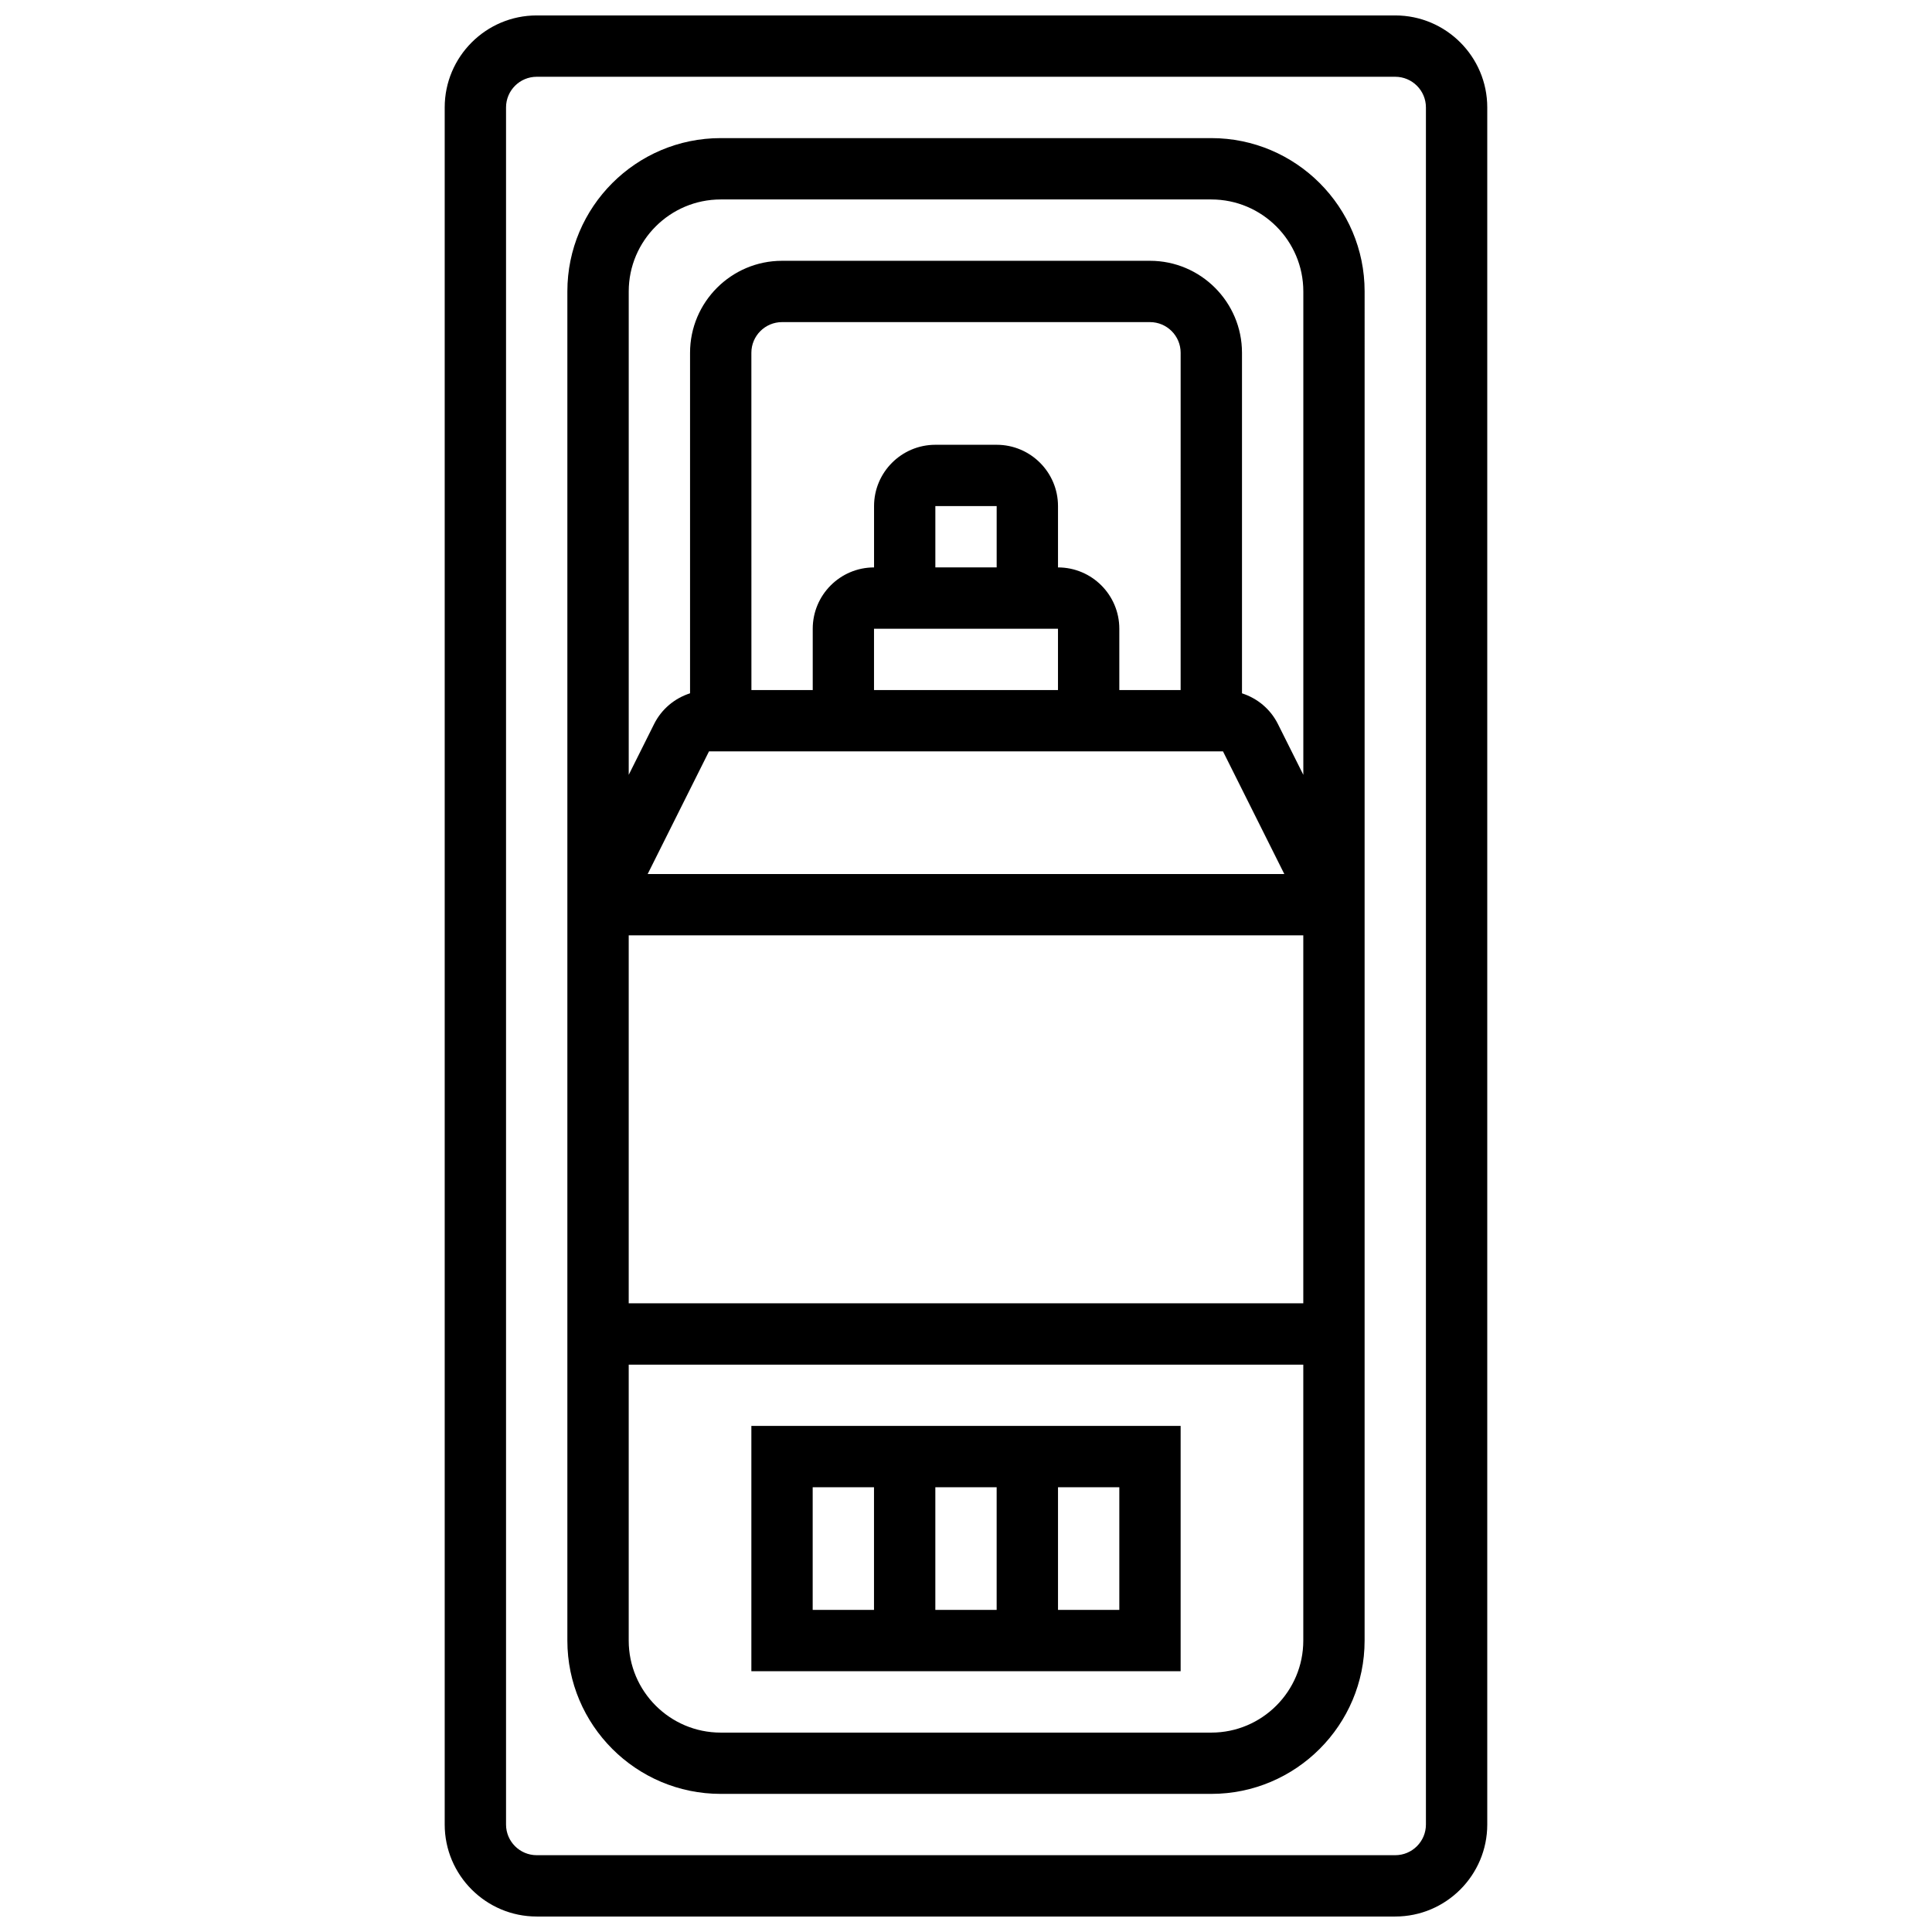
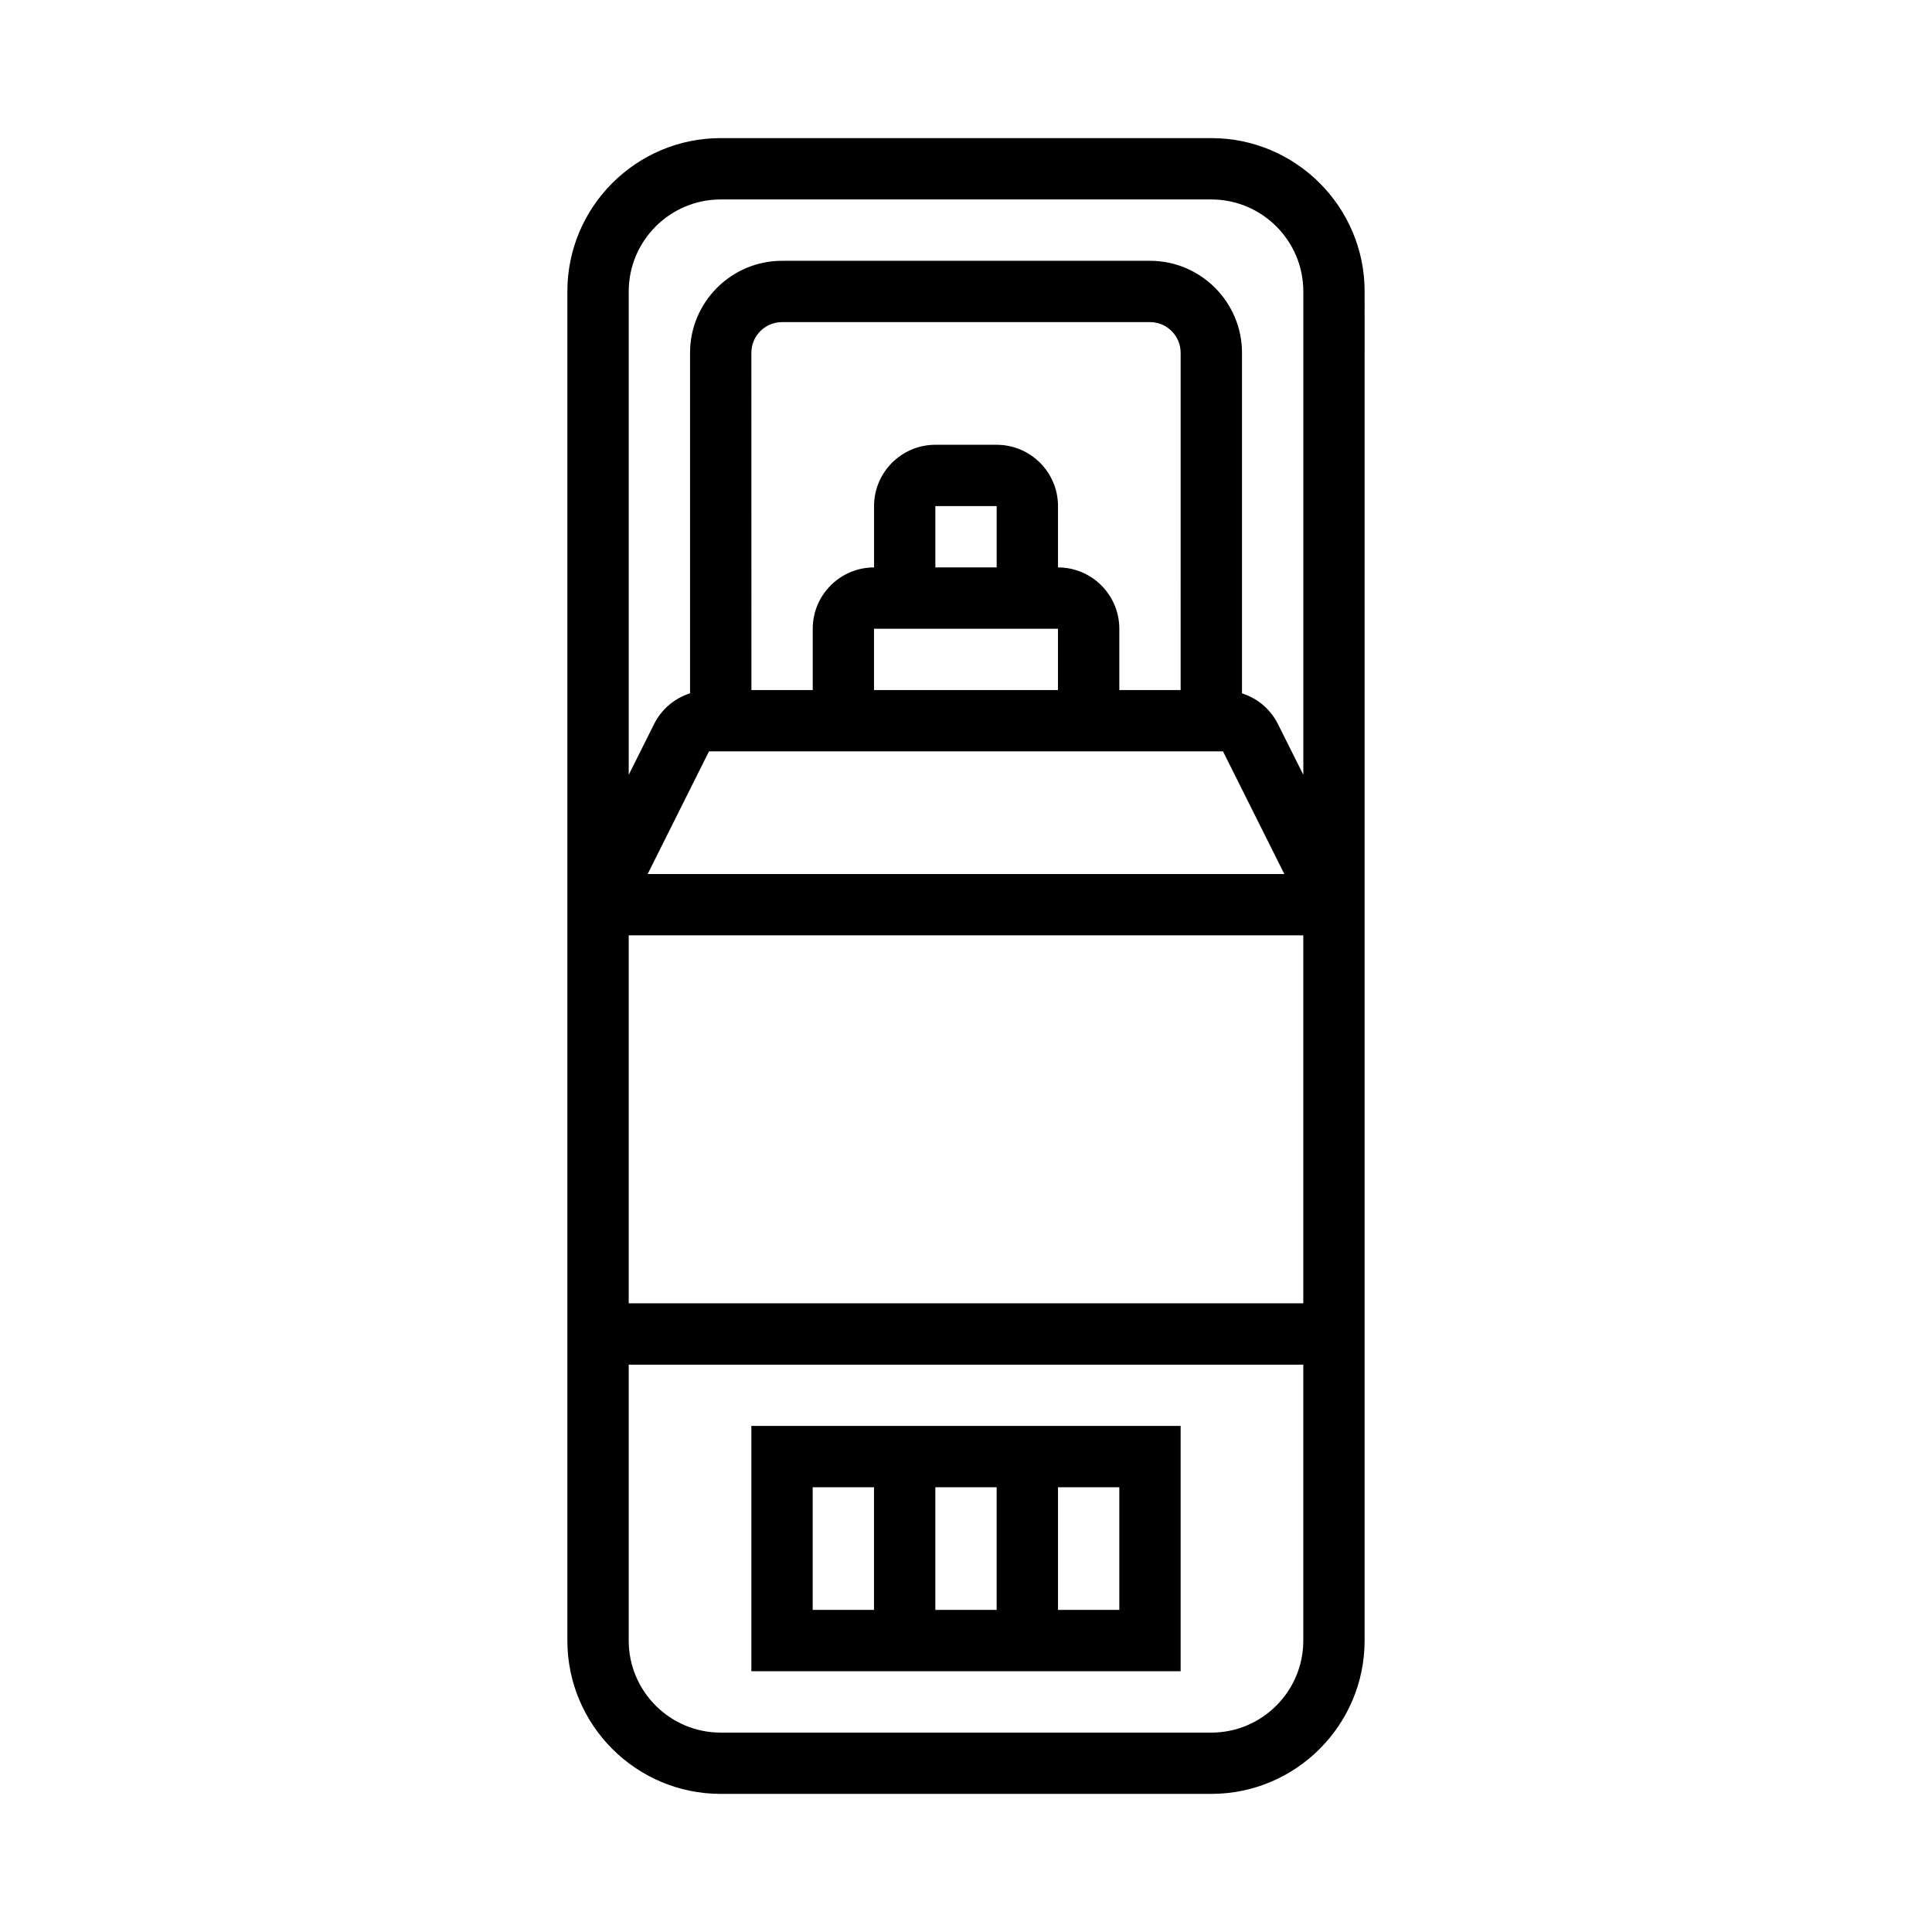
<svg xmlns="http://www.w3.org/2000/svg" width="800px" height="800px" version="1.1" viewBox="144 144 512 512">
  <defs>
    <clipPath id="a">
      <path d="m261 148.09h278v503.81h-278z" />
    </clipPath>
  </defs>
  <path d="m465.01 180.6h-130.02c-22.406 0-40.633 18.227-40.633 40.629v357.54c0 22.402 18.227 40.629 40.629 40.629h130.02c22.402 0 40.629-18.227 40.629-40.629l0.004-357.54c0-22.402-18.227-40.629-40.629-40.629zm-8.129 146.27h-16.25v-16.25c0-8.965-7.289-16.25-16.25-16.25v-16.25c0-8.965-7.289-16.25-16.25-16.25h-16.25c-8.965 0-16.25 7.289-16.25 16.25v16.25c-8.965 0-16.25 7.289-16.25 16.25v16.25h-16.25l-0.012-89.383c0-4.484 3.648-8.125 8.125-8.125h97.512c4.477 0 8.125 3.641 8.125 8.125zm-48.754-32.504h-16.25v-16.25h16.25zm16.25 16.254v16.25h-48.754v-16.25zm-92.488 32.504h136.22l16.25 32.504h-168.72zm-21.273 48.754h178.77v97.512h-178.77zm24.379-195.02h130.02c13.441 0 24.379 10.938 24.379 24.379v128.1l-6.738-13.473c-1.992-3.973-5.445-6.809-9.516-8.125v-90.246c0-13.441-10.938-24.379-24.379-24.379h-97.512c-13.441 0-24.379 10.938-24.379 24.379v90.238c-4.07 1.316-7.523 4.152-9.516 8.125l-6.734 13.48v-128.1c0-13.441 10.938-24.379 24.379-24.379zm130.02 406.3h-130.02c-13.441 0-24.379-10.938-24.379-24.379v-73.133h178.77v73.133c0 13.441-10.938 24.379-24.375 24.379z" />
  <g clip-path="url(#a)">
-     <path d="m513.76 148.09h-227.53c-13.441 0-24.379 10.938-24.379 24.379v455.05c0 13.441 10.938 24.379 24.379 24.379h227.53c13.441 0 24.379-10.938 24.379-24.379v-455.05c0-13.441-10.938-24.379-24.379-24.379zm8.125 479.43c0 4.484-3.648 8.125-8.125 8.125h-227.53c-4.477 0-8.125-3.641-8.125-8.125v-455.05c0-4.484 3.648-8.125 8.125-8.125h227.53c4.477 0 8.125 3.641 8.125 8.125z" />
-   </g>
+     </g>
  <path d="m343.12 586.89h113.76v-65.008h-113.76zm48.754-16.25v-32.504h16.25v32.504zm48.758 0h-16.25v-32.504h16.25zm-81.262-32.504h16.25v32.504h-16.25z" />
</svg>